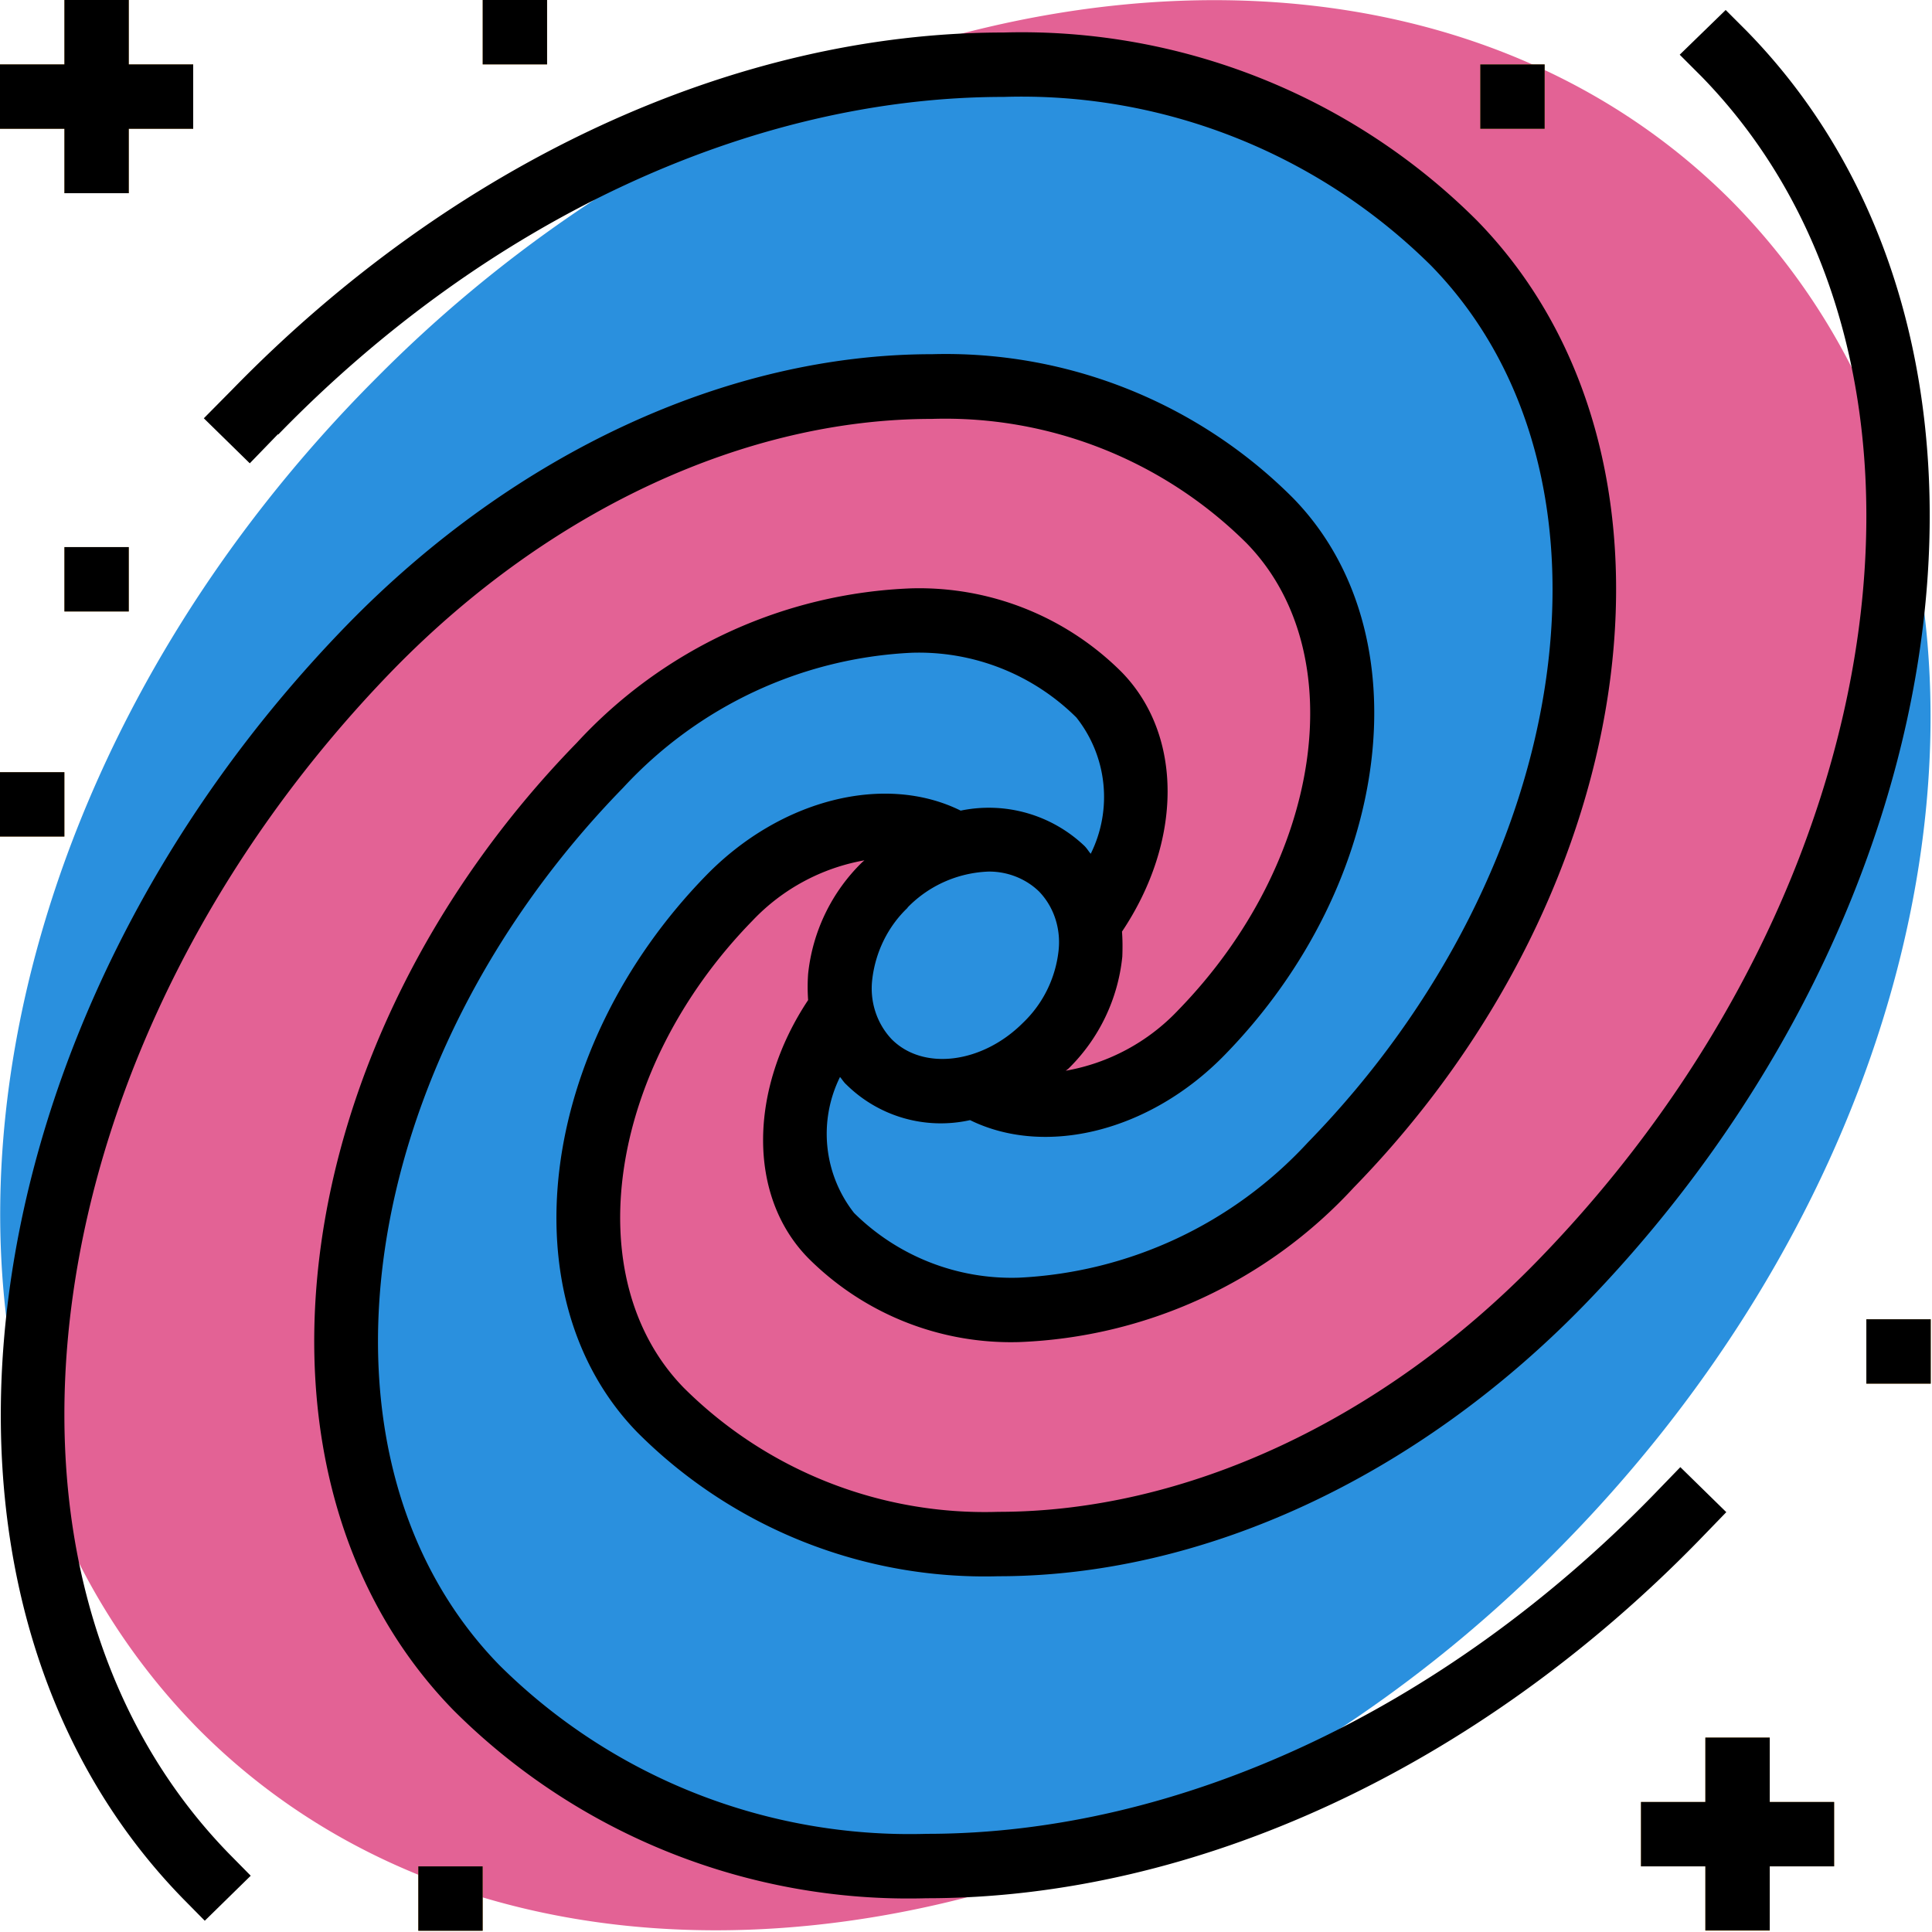
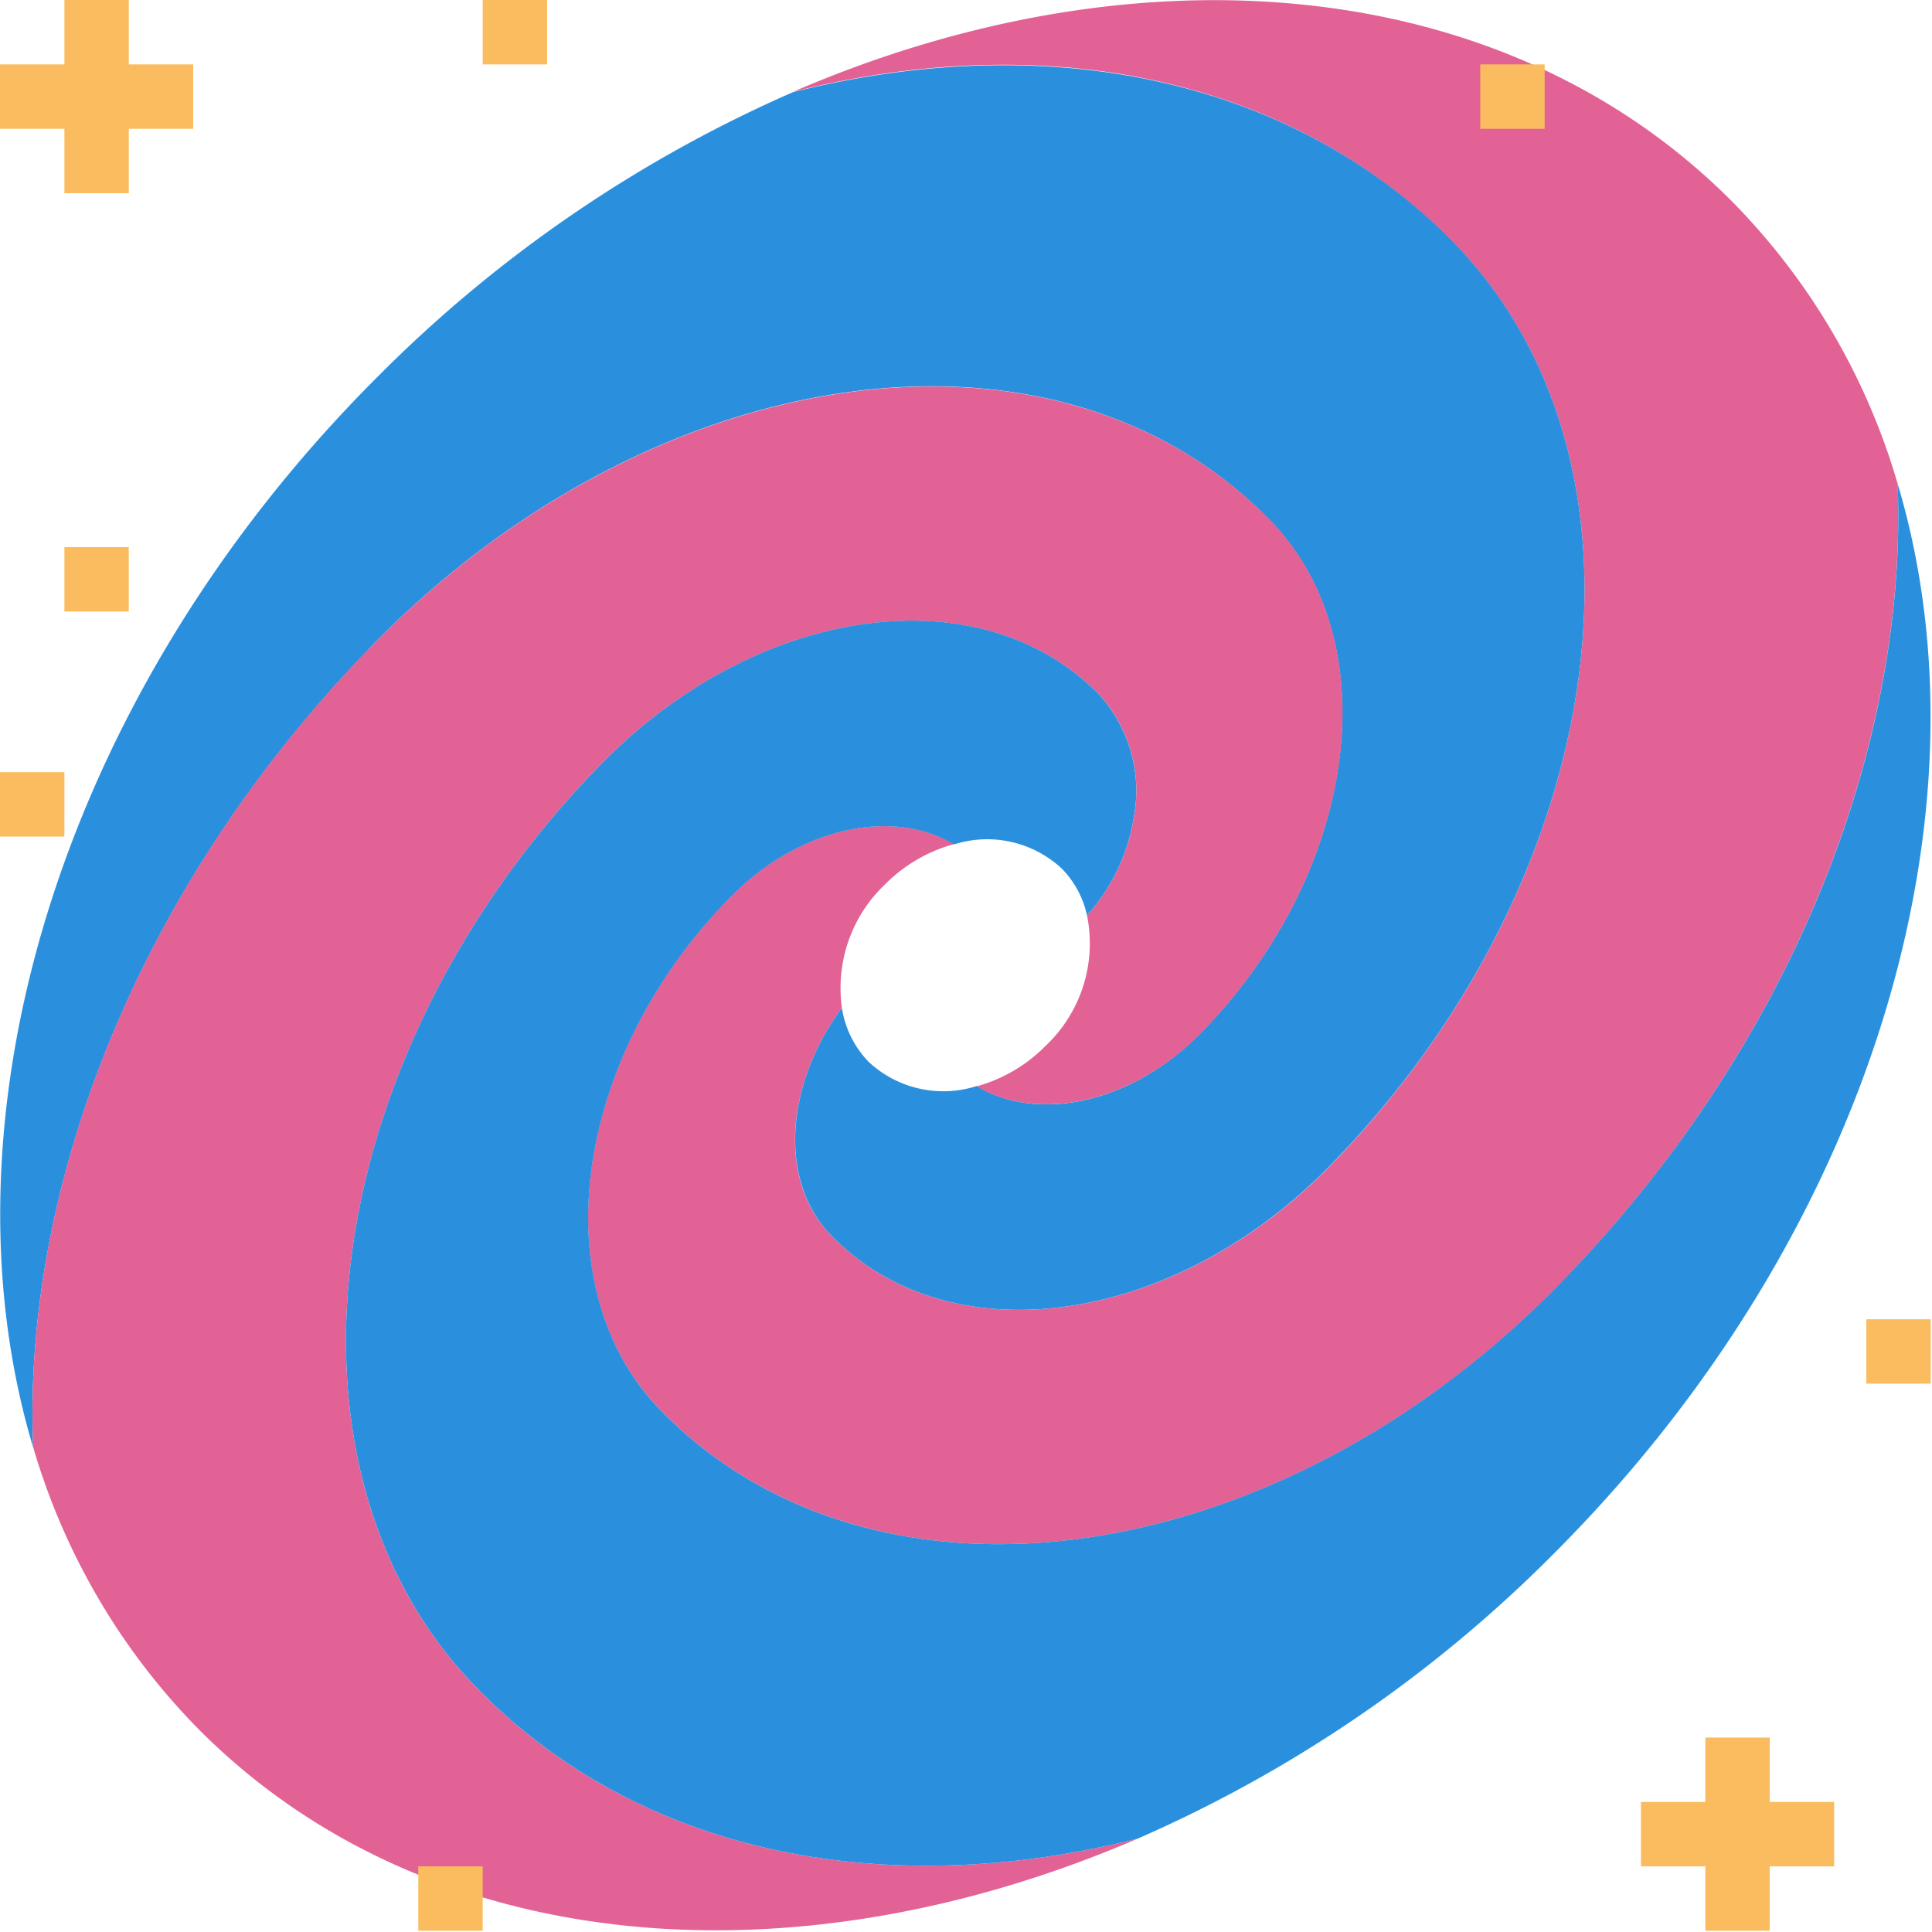
<svg xmlns="http://www.w3.org/2000/svg" viewBox="0 0 618 618">
  <g fill="none" fill-rule="nonzero">
-     <path fill="#2A90DE" d="M347.8 292.8c-1.3-5.6-4.1-10.8-8.1-14.9a35 35 0 0 0-34.5-7.8c-8.4 2.3-16 6.8-22.2 13a45.6 45.6 0 0 0-13.7 39.3c1 6.5 4 12.5 8.6 17.3a35 35 0 0 0 34.5 7.8c8.3-2.3 16-6.8 22.1-13a45 45 0 0 0 13.3-41.7Z" />
    <path fill="#E36295" d="M465.1 77.8c68.5 70.2 50.9 202.3-39.5 295-50.1 51.4-121.7 61.4-159.7 22.4-17-17.3-14.8-48 3.4-72.8-2-14.6 3-29.2 13.7-39.4a49.5 49.5 0 0 1 22.2-13c-20-11.7-50-5.3-72 17.3-50.1 51.4-60 124.8-21.9 163.8 68.6 70.3 197.3 52.2 287.7-40.4 74-76 111.3-171.8 108-256A213.3 213.3 0 0 0 553.6 64c-73-72.9-190-82.1-300-34.6C334 9.1 412.7 24.1 465 77.8Z" />
    <path fill="#2A90DE" d="M118.6 206.9c90.3-92.7 219.1-110.8 287.6-40.5 38 39 28.3 112.4-22 163.9-21.9 22.5-51.9 29-71.8 17.1a35 35 0 0 1-34.5-7.7 31.7 31.7 0 0 1-8.6-17.3c-18.2 24.7-20.3 55.5-3.4 72.8 38 39 109.6 29 159.7-22.5 90.4-92.6 108-224.7 39.5-295C412.7 24.2 334 9.3 253.6 29.5a430.5 430.5 0 0 0-133 91.2c-102 102-141.4 237.4-110 342.3-3.4-84.3 34-180 108-256Z" />
    <path fill="#E36295" d="M152.4 539.8c-68.5-70.3-50.8-202.3 39.5-295 50.2-51.4 121.7-61.5 159.8-22.5a45.6 45.6 0 0 1 11 39 61 61 0 0 1-15 31.5 45 45 0 0 1-13.2 41.7 49.5 49.5 0 0 1-22.1 13c19.9 11.7 50 5.3 71.9-17.2 50.2-51.5 60-124.8 22-163.9-68.6-70.2-197.4-52.1-287.7 40.5-74 76-111.4 171.7-108 256 10 34.2 28.3 65.4 53.4 90.7 72.8 72.8 189.9 82 300 34.5-80.4 20.3-159.2 5.4-211.6-48.3Z" />
    <path fill="#2A90DE" d="M607 154.6c3.4 84.3-34 180.1-108 256-90.4 92.7-219.1 110.8-287.7 40.5-38-39-28.2-112.4 22-163.8 22-22.6 52-29 71.9-17.2a35 35 0 0 1 34.5 7.8c4 4.1 6.8 9.3 8 14.9a61 61 0 0 0 15-31.6c2.6-14-1.5-28.3-11-38.9-38-39-109.6-29-159.8 22.5-90.3 92.6-108 224.7-39.5 295 52.4 53.7 131.2 68.6 211.6 48.3A430.5 430.5 0 0 0 497 497c102-102 141.4-237.3 110-342.3Z" />
    <path fill="#FABC5F" d="M20.6 0h20.6v61.8H20.6z" />
    <path fill="#FABC5F" d="M0 20.6h61.8v20.6H0zM20.6 175h20.6v20.6H20.6zM545.5 555.8h20.6v61.8h-20.6z" />
    <path fill="#FABC5F" d="M524.9 576.4h61.8V597h-61.8zM473.5 20.6h20.6v20.6h-20.6zM597 422h20.6v20.6H597zM133.8 597h20.6v20.6h-20.6zM0 247h20.6v20.6H0zM154.4 0H175v20.6h-20.6z" />
-     <path fill="#000" d="M89 139C155.9 70.2 240.5 31 321 31c51-1.6 100.5 18 136.8 54 64.5 66.1 46.8 192-39.5 280.5-24 26-57.1 41.5-92.4 43.2a71.6 71.6 0 0 1-52.7-20.7 41 41 0 0 1-4.5-43.5c.7.8 1.2 1.7 2 2.4a43 43 0 0 0 39.6 11.4c24 11.8 57.4 3.8 81.4-20.8 54-55.3 63.8-135.3 21.9-178.2a156.9 156.9 0 0 0-115.5-46c-65.2 0-133.3 31.5-186.9 86.4C-12.8 327-36.5 510 58.6 607.4l6.9 7L80.2 600l-6.9-7C-14 503.4 9.6 333.5 126 214 175.7 163.2 238.4 134 298 134c37.6-1.2 74 13.2 100.7 39.7 34.2 35 24.4 102-21.9 149.5a64.9 64.9 0 0 1-35.9 19.3l.8-.6A58.4 58.4 0 0 0 359 306c.1-2.6.1-5.4-.1-8 19.4-29 19.5-62.8 0-82.9a91.6 91.6 0 0 0-67.4-26.9 153.4 153.4 0 0 0-107 49.4C90.4 334.1 72.7 472.8 145 547c40 40 94.8 61.8 151.4 60.2 86.1 0 176-41.7 246.8-114.2l9-9.3-14.7-14.4-9 9.3c-67 68.6-151.5 108-232 108-51.1 1.5-100.6-18-136.8-54C95.2 466.4 113 340.5 199.3 252c24-26 57-41.5 92.3-43.2a71.5 71.5 0 0 1 52.7 20.7 40.9 40.9 0 0 1 4.6 43.6c-.7-.8-1.2-1.7-2-2.5a44.4 44.4 0 0 0-39.6-11.3c-24-11.9-57.4-3.9-81.4 20.7-54 55.4-63.8 135.3-22 178.2a156.9 156.9 0 0 0 115.5 46c65.3 0 133.4-31.5 187-86.4C630.3 290.5 654 107.7 559 10.2l-7-7-14.7 14.3 7 7c87.3 89.6 63.7 259.6-52.7 379-49.7 51-112.5 80.1-172.2 80.1-37.6 1.2-74-13.1-100.7-39.7-34.1-35-24.3-102 22-149.4a64.9 64.9 0 0 1 35.8-19.3l-.7.6a58.4 58.4 0 0 0-17.3 35.7c-.2 2.8-.2 5.6 0 8.4-18.9 28.4-19.5 62.6 0 82.5a91.6 91.6 0 0 0 67.4 26.9A153.4 153.4 0 0 0 433 379.9c94-96.4 111.8-235.2 39.5-309.3-40-40-94.9-61.8-151.5-60.2-86 0-176 41.6-246.7 114.2l-9.1 9.2 14.7 14.4 9-9.3Zm201.3 151.3c6.8-7 16-11.1 25.8-11.5 6-.1 12 2.2 16.3 6.4 4.8 5 7 12 6.2 19-1 8.8-5 16.9-11.4 23-13 13-31.9 15.4-42 5.2-4.8-5.1-7-12.1-6.2-19 1-8.8 5-17 11.3-23ZM20.6 61.8h20.6V41.2h20.6V20.6H41.2V0H20.6v20.6H0v20.6h20.6zM20.6 175h20.6v20.6H20.6zM566.1 617.5V597h20.6v-20.6h-20.6v-20.6h-20.6v20.6h-20.6V597h20.6v20.5z" />
-     <path fill="#000" d="M473.5 20.6h20.6v20.6h-20.6zM597 422h20.6v20.6H597zM133.8 597h20.6v20.6h-20.6zM0 247h20.6v20.6H0zM154.4 0H175v20.6h-20.6z" />
  </g>
</svg>